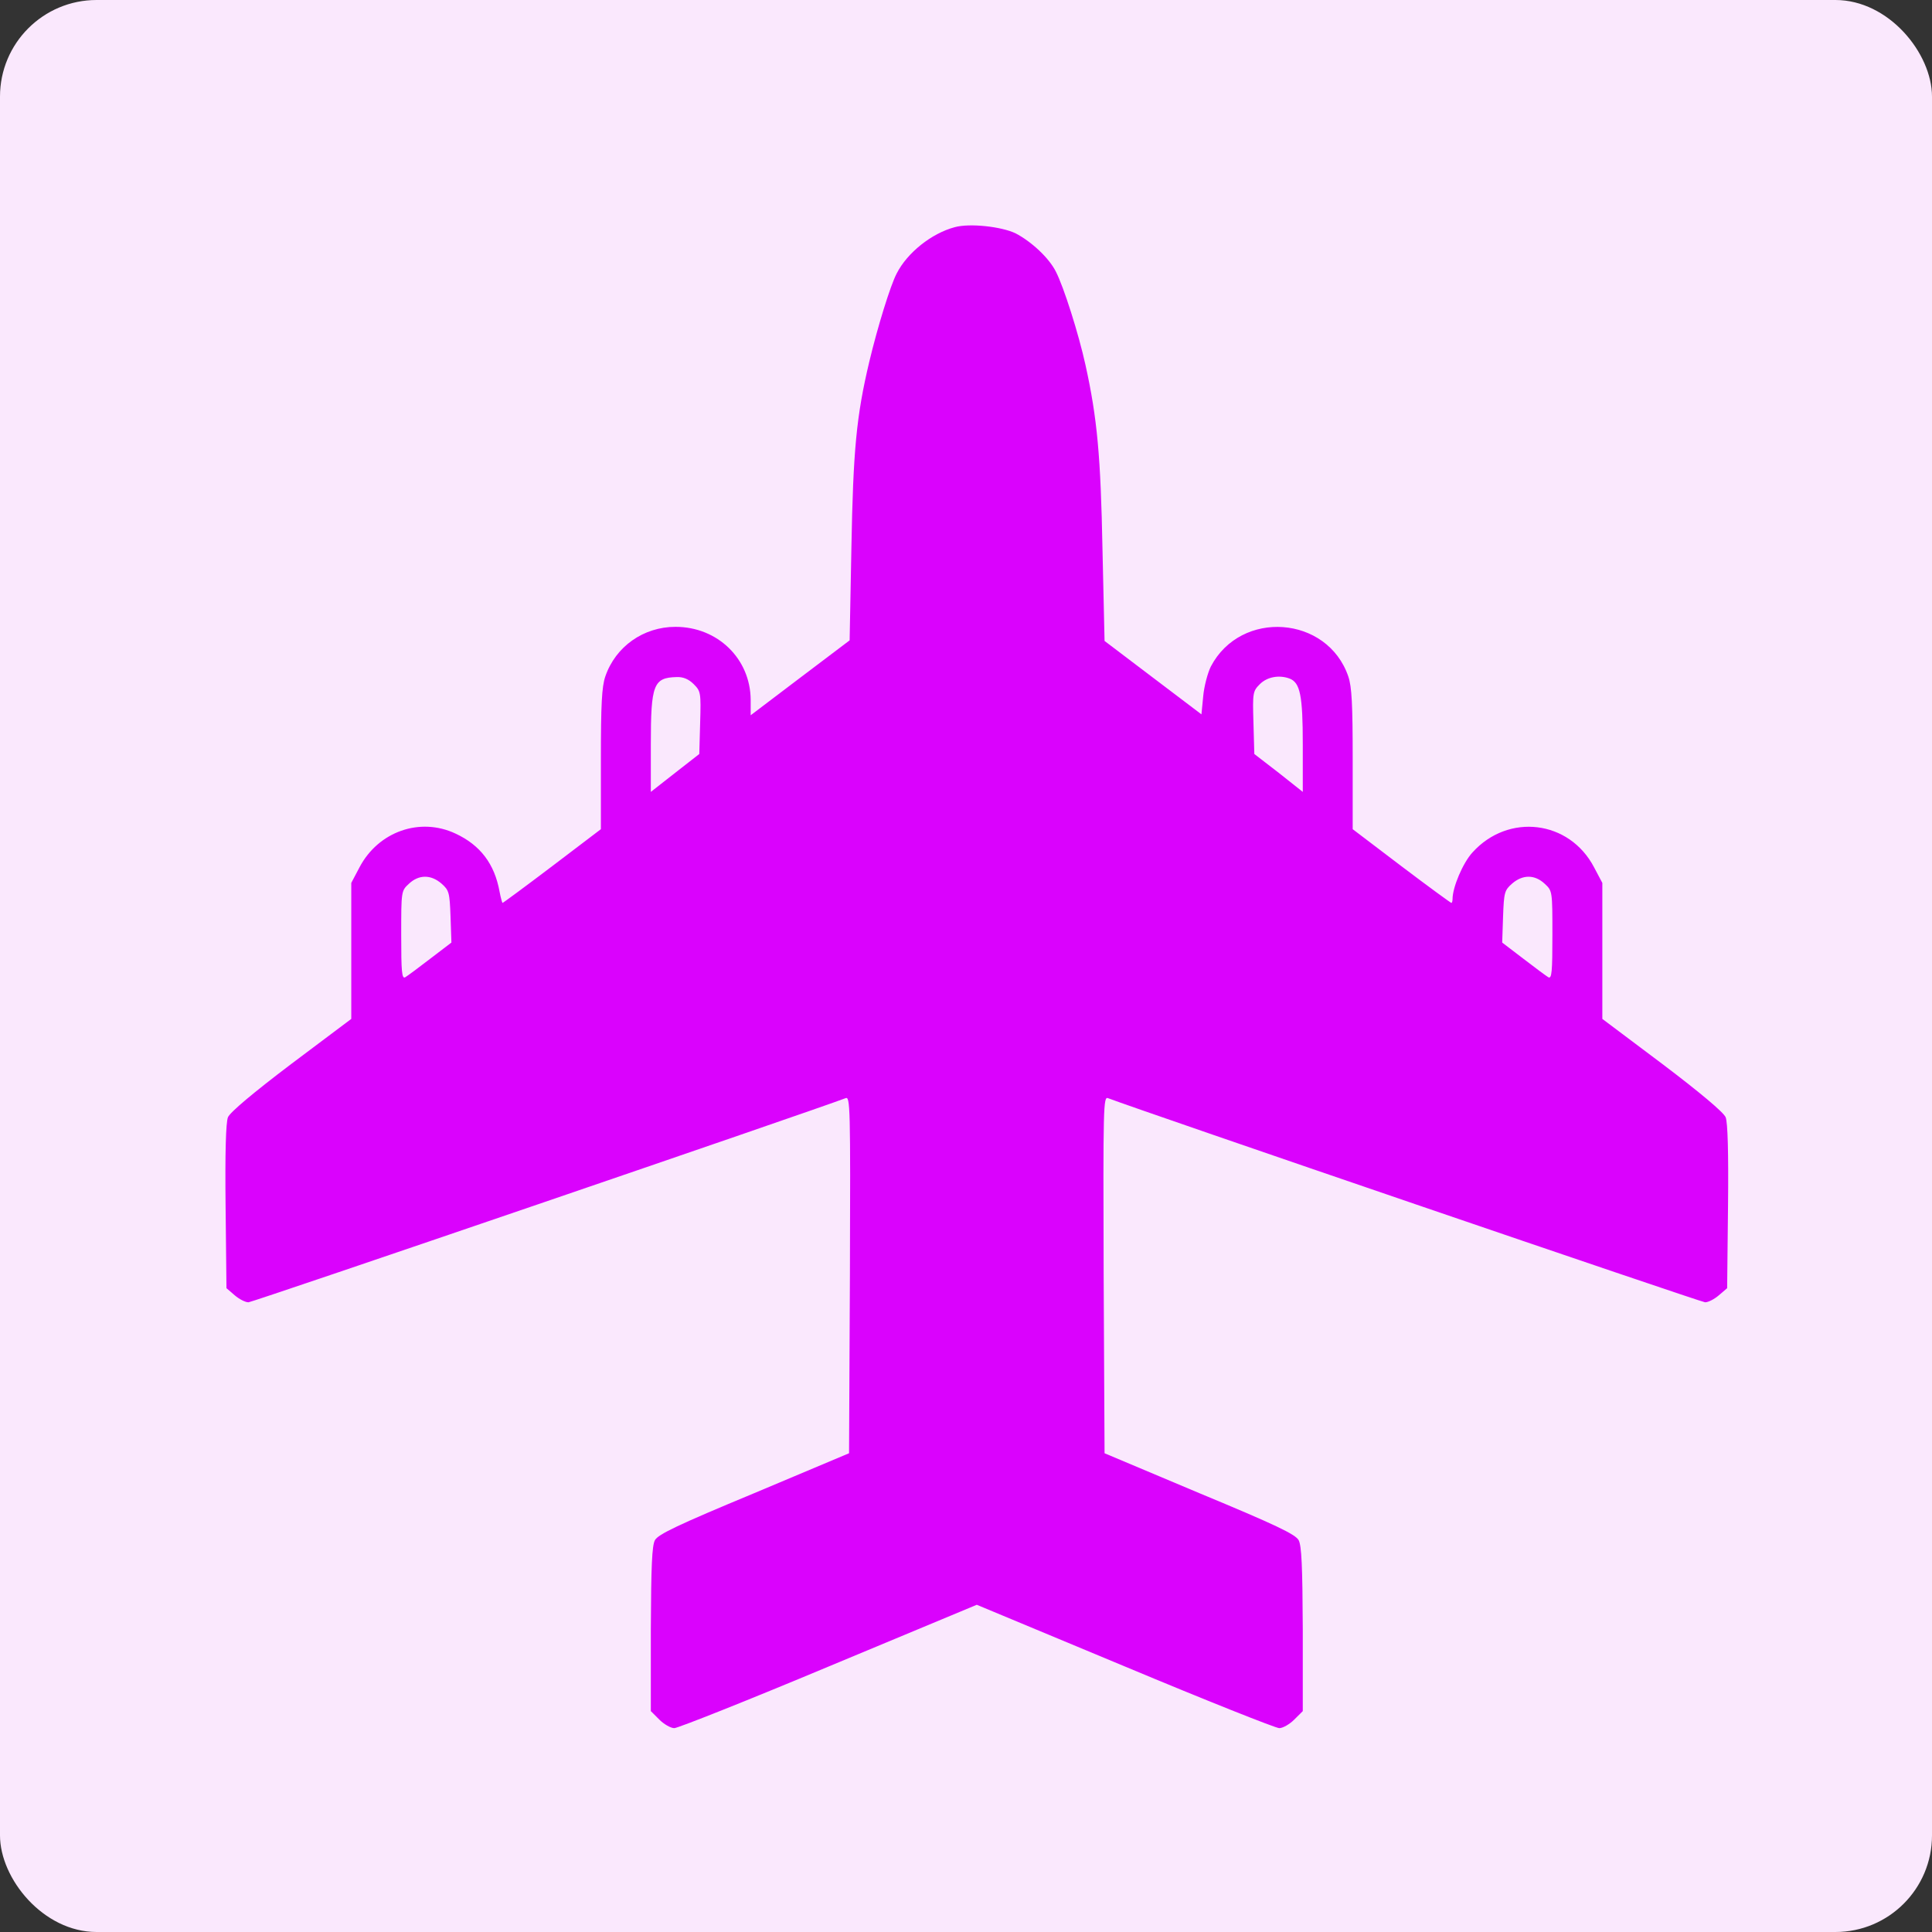
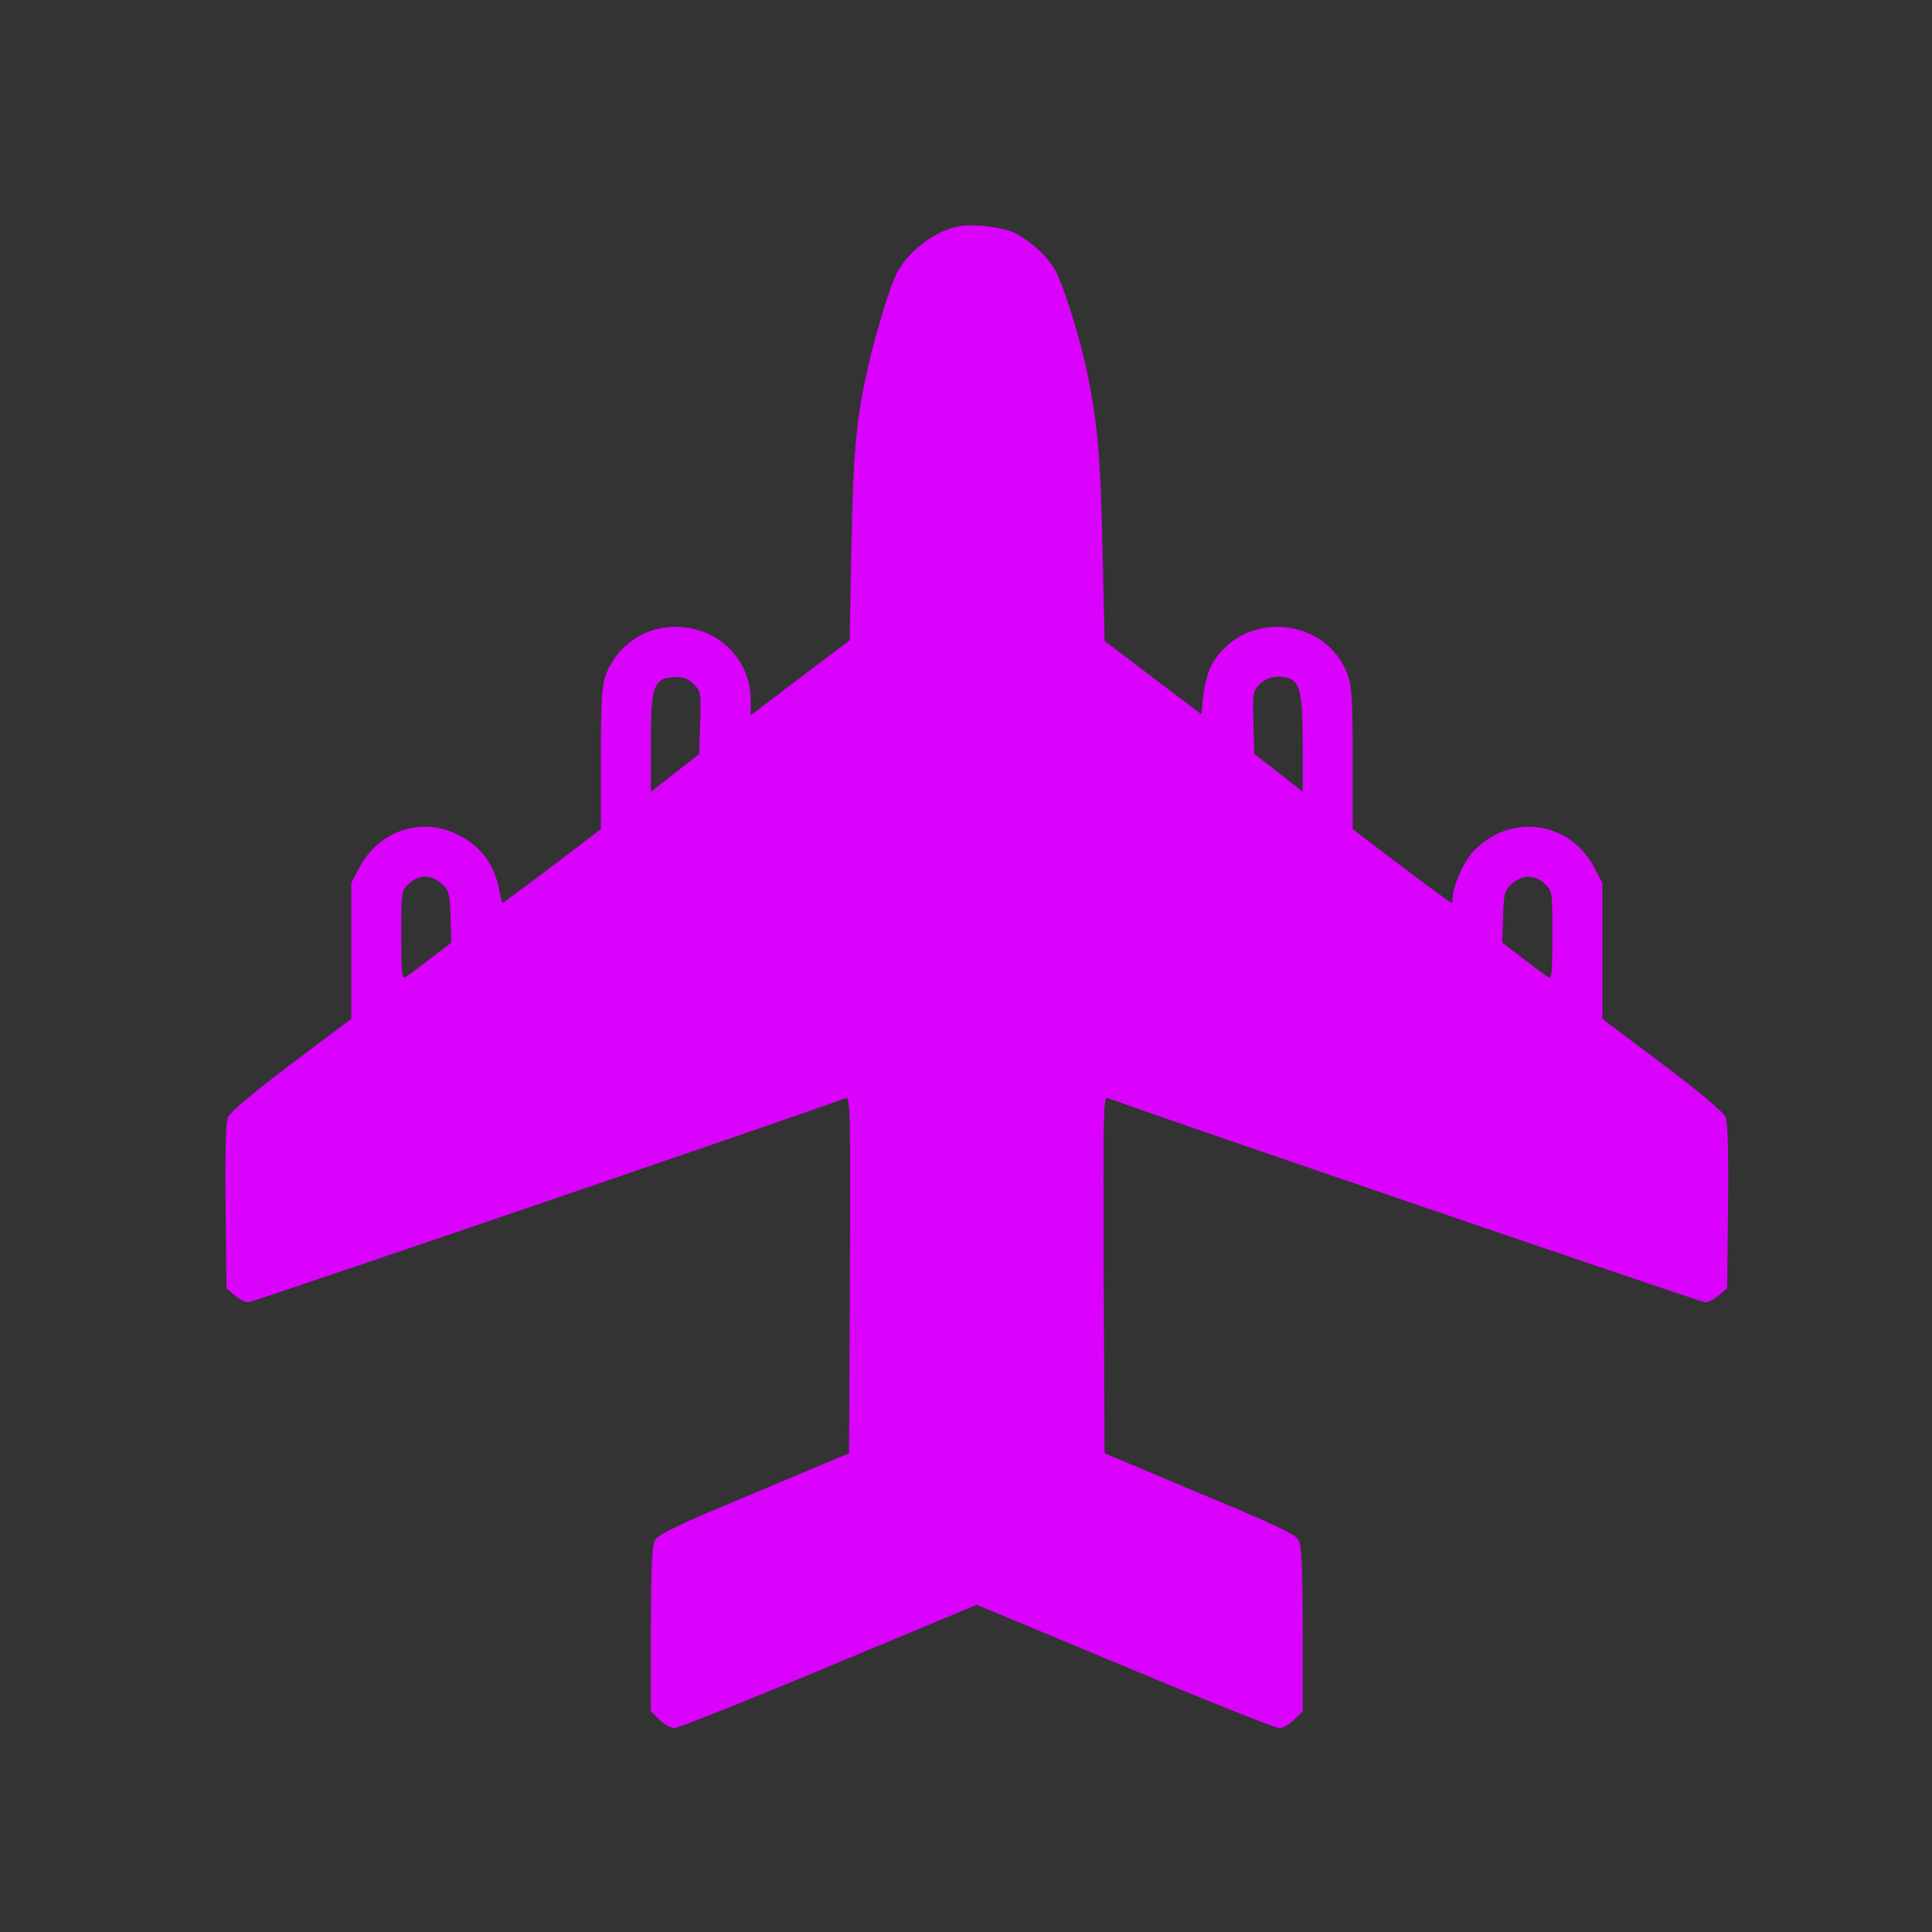
<svg xmlns="http://www.w3.org/2000/svg" width="60" height="60" viewBox="0 0 60 60" fill="none">
  <rect x="0" y="0" width="60" height="60" fill="#333333" stroke="none" />
-   <rect width="60" height="60" rx="3" fill="#FAE8FD" />
  <path d="M29.651 7.055C28.931 7.246 28.174 7.848 27.846 8.496C27.654 8.86 27.253 10.156 26.997 11.232C26.596 12.919 26.496 13.977 26.441 17.014L26.386 19.887L24.854 21.045L23.313 22.213V21.729C23.303 20.462 22.291 19.467 20.978 19.467C19.984 19.467 19.117 20.078 18.798 21.009C18.689 21.328 18.661 21.875 18.661 23.581V25.751L17.147 26.901C16.317 27.53 15.624 28.041 15.606 28.041C15.597 28.041 15.551 27.885 15.515 27.694C15.36 26.828 14.913 26.244 14.147 25.888C13.043 25.368 11.748 25.824 11.164 26.937L10.909 27.42V29.536V31.643L9.039 33.047C7.881 33.923 7.142 34.543 7.079 34.698C7.015 34.862 6.987 35.784 7.006 37.471L7.033 40.006L7.288 40.225C7.425 40.344 7.617 40.444 7.717 40.444C7.835 40.444 25.283 34.479 26.259 34.105C26.404 34.042 26.414 34.324 26.395 39.587L26.368 45.132L23.422 46.372C21.051 47.357 20.44 47.649 20.339 47.832C20.248 48.005 20.221 48.625 20.212 50.595V53.14L20.476 53.404C20.622 53.55 20.832 53.669 20.941 53.669C21.051 53.669 23.212 52.811 25.739 51.753L30.335 49.838L34.932 51.753C37.458 52.811 39.62 53.669 39.729 53.669C39.839 53.669 40.048 53.55 40.194 53.404L40.459 53.14V50.595C40.45 48.625 40.422 48.005 40.331 47.832C40.231 47.649 39.62 47.357 37.248 46.372L34.303 45.132L34.275 39.587C34.257 34.324 34.266 34.042 34.412 34.105C35.388 34.479 52.835 40.444 52.954 40.444C53.054 40.444 53.245 40.344 53.382 40.225L53.638 40.006L53.665 37.471C53.683 35.784 53.656 34.862 53.592 34.698C53.528 34.543 52.789 33.923 51.631 33.047L49.762 31.643V29.536V27.42L49.506 26.937C48.74 25.469 46.843 25.241 45.73 26.472C45.429 26.8 45.11 27.557 45.11 27.922C45.11 27.986 45.092 28.041 45.074 28.041C45.056 28.041 44.353 27.53 43.523 26.901L42.009 25.751V23.581C42.009 21.875 41.982 21.328 41.873 21.009C41.225 19.112 38.535 18.92 37.604 20.699C37.504 20.899 37.394 21.319 37.367 21.62L37.312 22.185L35.807 21.045L34.303 19.905L34.239 17.069C34.184 14.168 34.075 12.983 33.71 11.332C33.5 10.374 33.035 8.906 32.789 8.432C32.579 8.012 32.032 7.502 31.539 7.246C31.101 7.036 30.116 6.927 29.651 7.055ZM21.543 21.246C21.762 21.465 21.771 21.51 21.744 22.441L21.717 23.416L20.969 24L20.212 24.593V23.116C20.212 21.255 20.294 21.045 21.014 21.027C21.215 21.018 21.388 21.091 21.543 21.246ZM40.048 21.073C40.377 21.2 40.459 21.592 40.459 23.116V24.593L39.711 24L38.954 23.416L38.927 22.441C38.899 21.51 38.908 21.465 39.127 21.246C39.355 21.018 39.729 20.954 40.048 21.073ZM13.709 27.439C13.946 27.648 13.964 27.712 13.992 28.469L14.019 29.272L13.362 29.773C13.007 30.047 12.651 30.311 12.587 30.348C12.478 30.412 12.46 30.175 12.46 29.044C12.46 27.676 12.46 27.667 12.697 27.448C13.007 27.156 13.381 27.156 13.709 27.439ZM47.974 27.448C48.211 27.667 48.211 27.676 48.211 29.044C48.211 30.175 48.193 30.412 48.083 30.348C48.02 30.311 47.664 30.047 47.308 29.773L46.652 29.272L46.679 28.469C46.706 27.712 46.724 27.648 46.962 27.439C47.29 27.156 47.664 27.156 47.974 27.448Z" fill="#DA02FD" />
</svg>